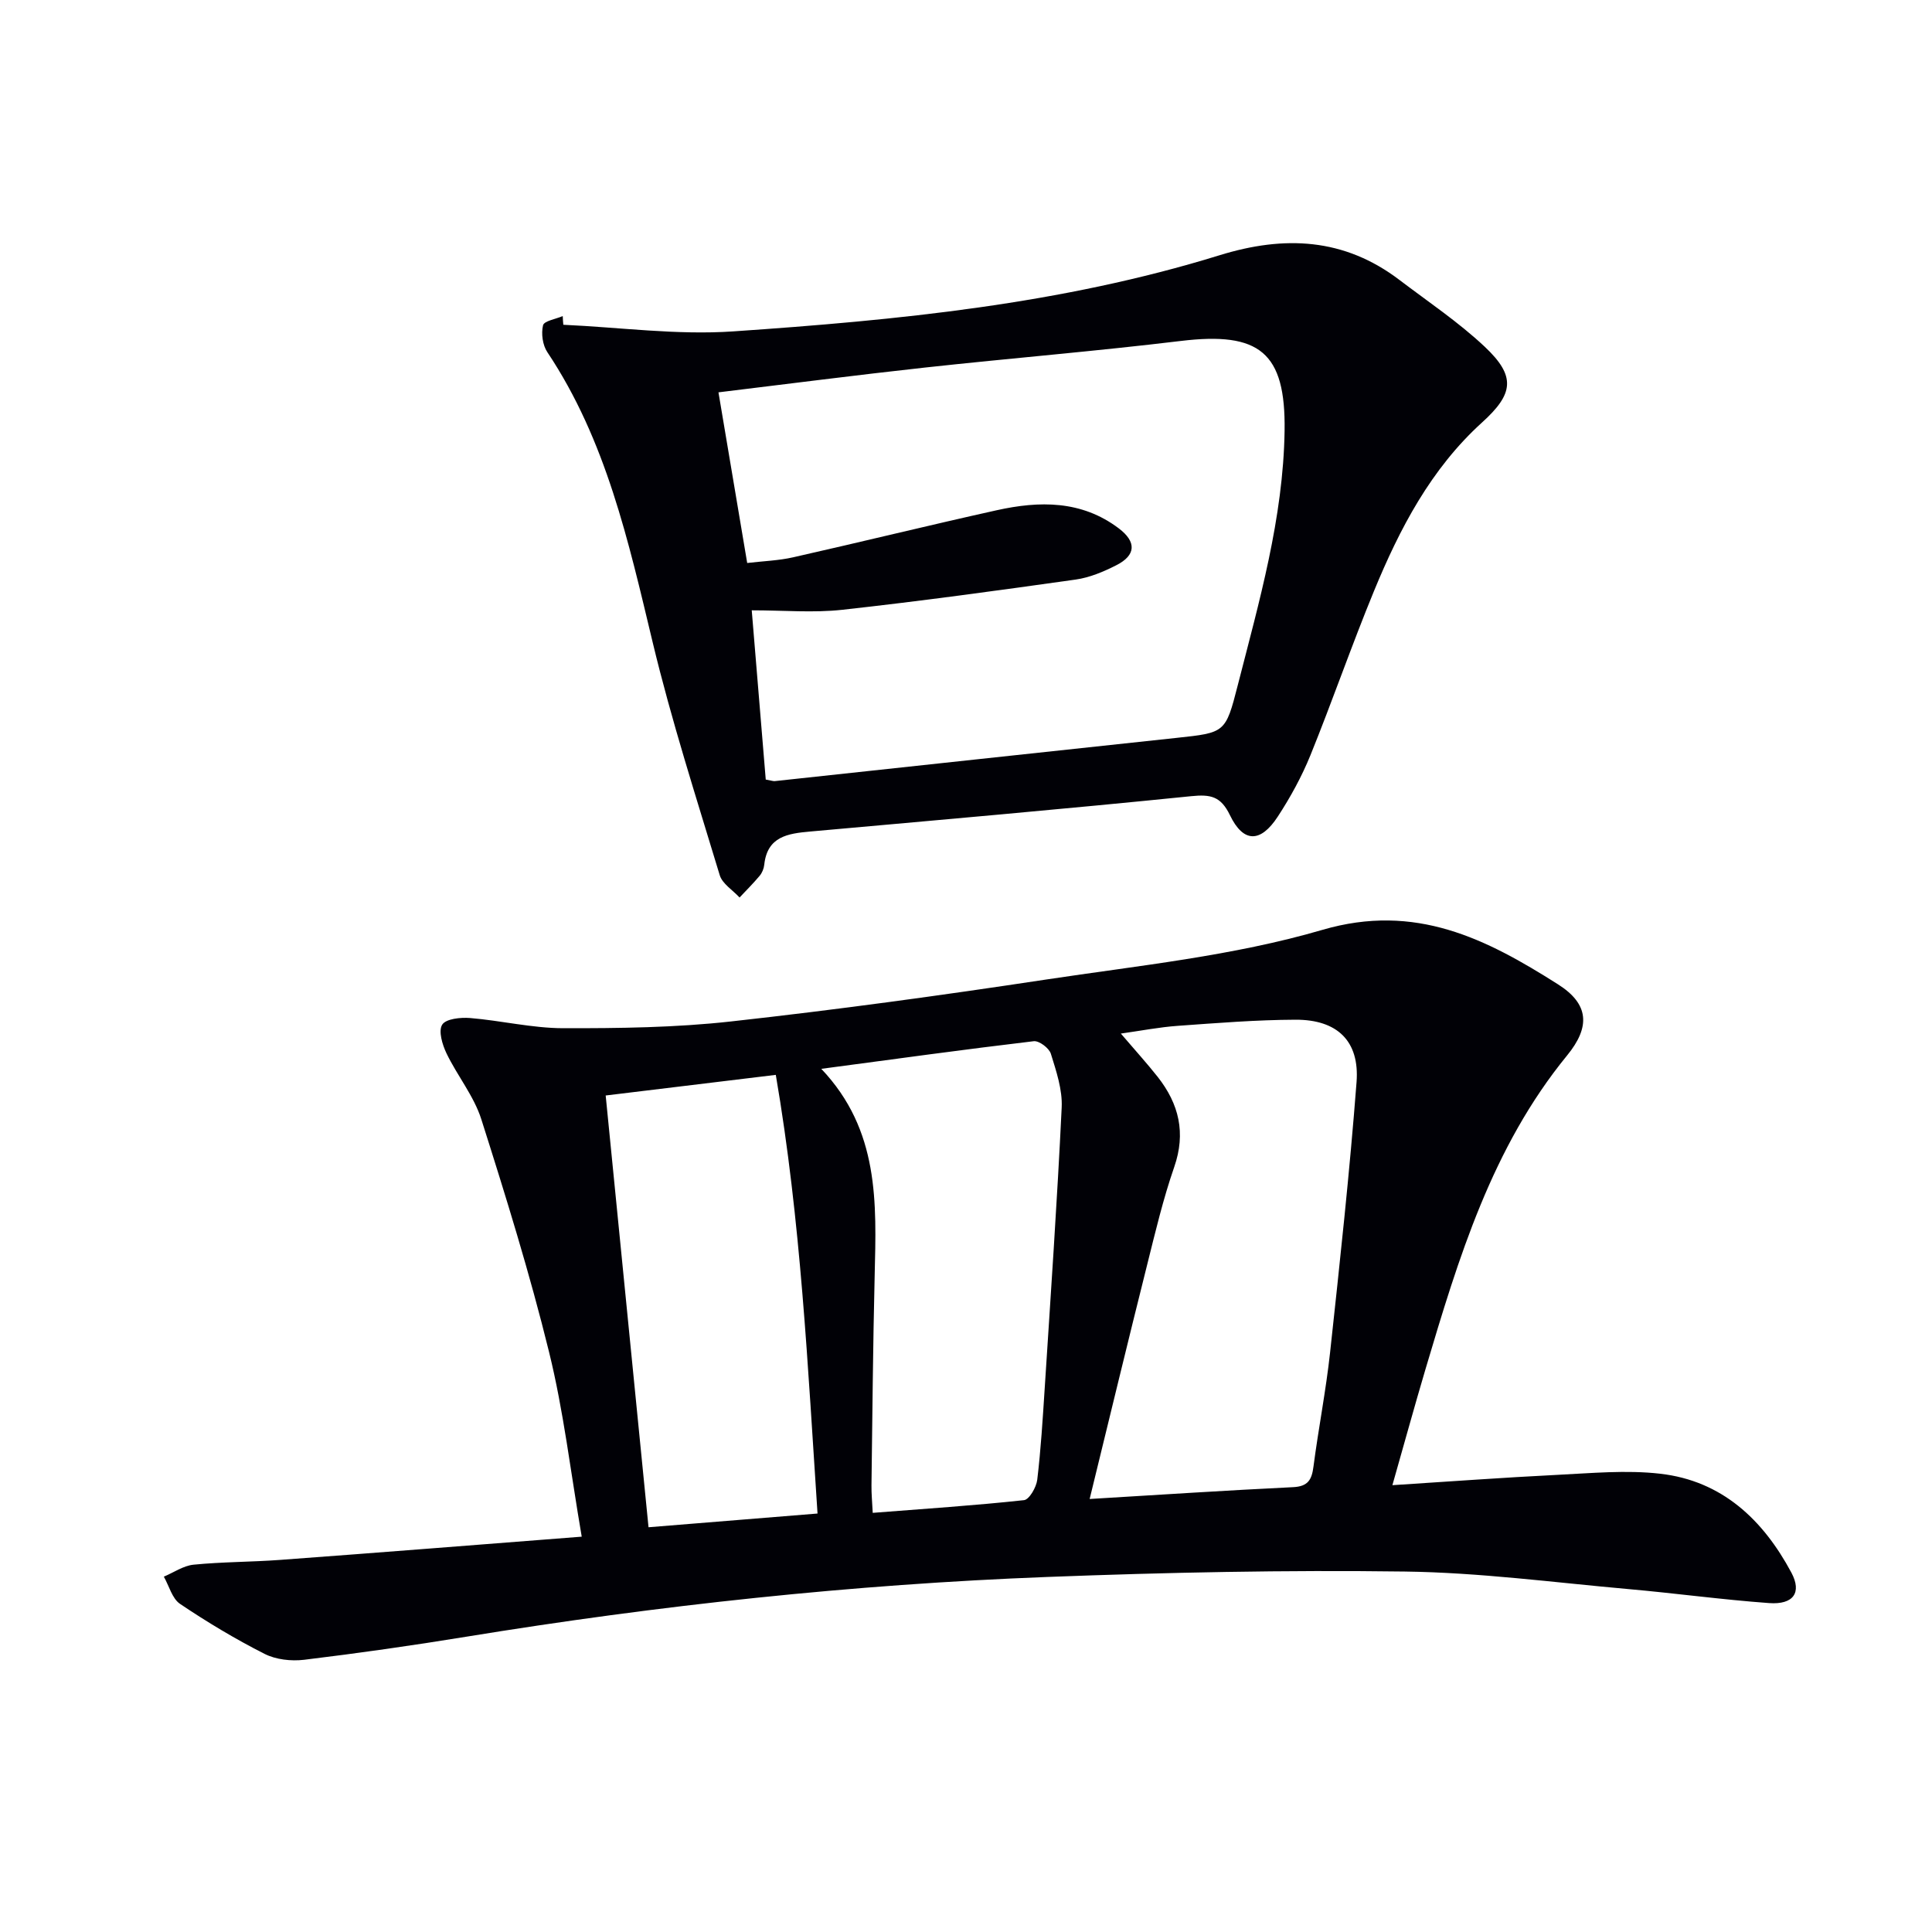
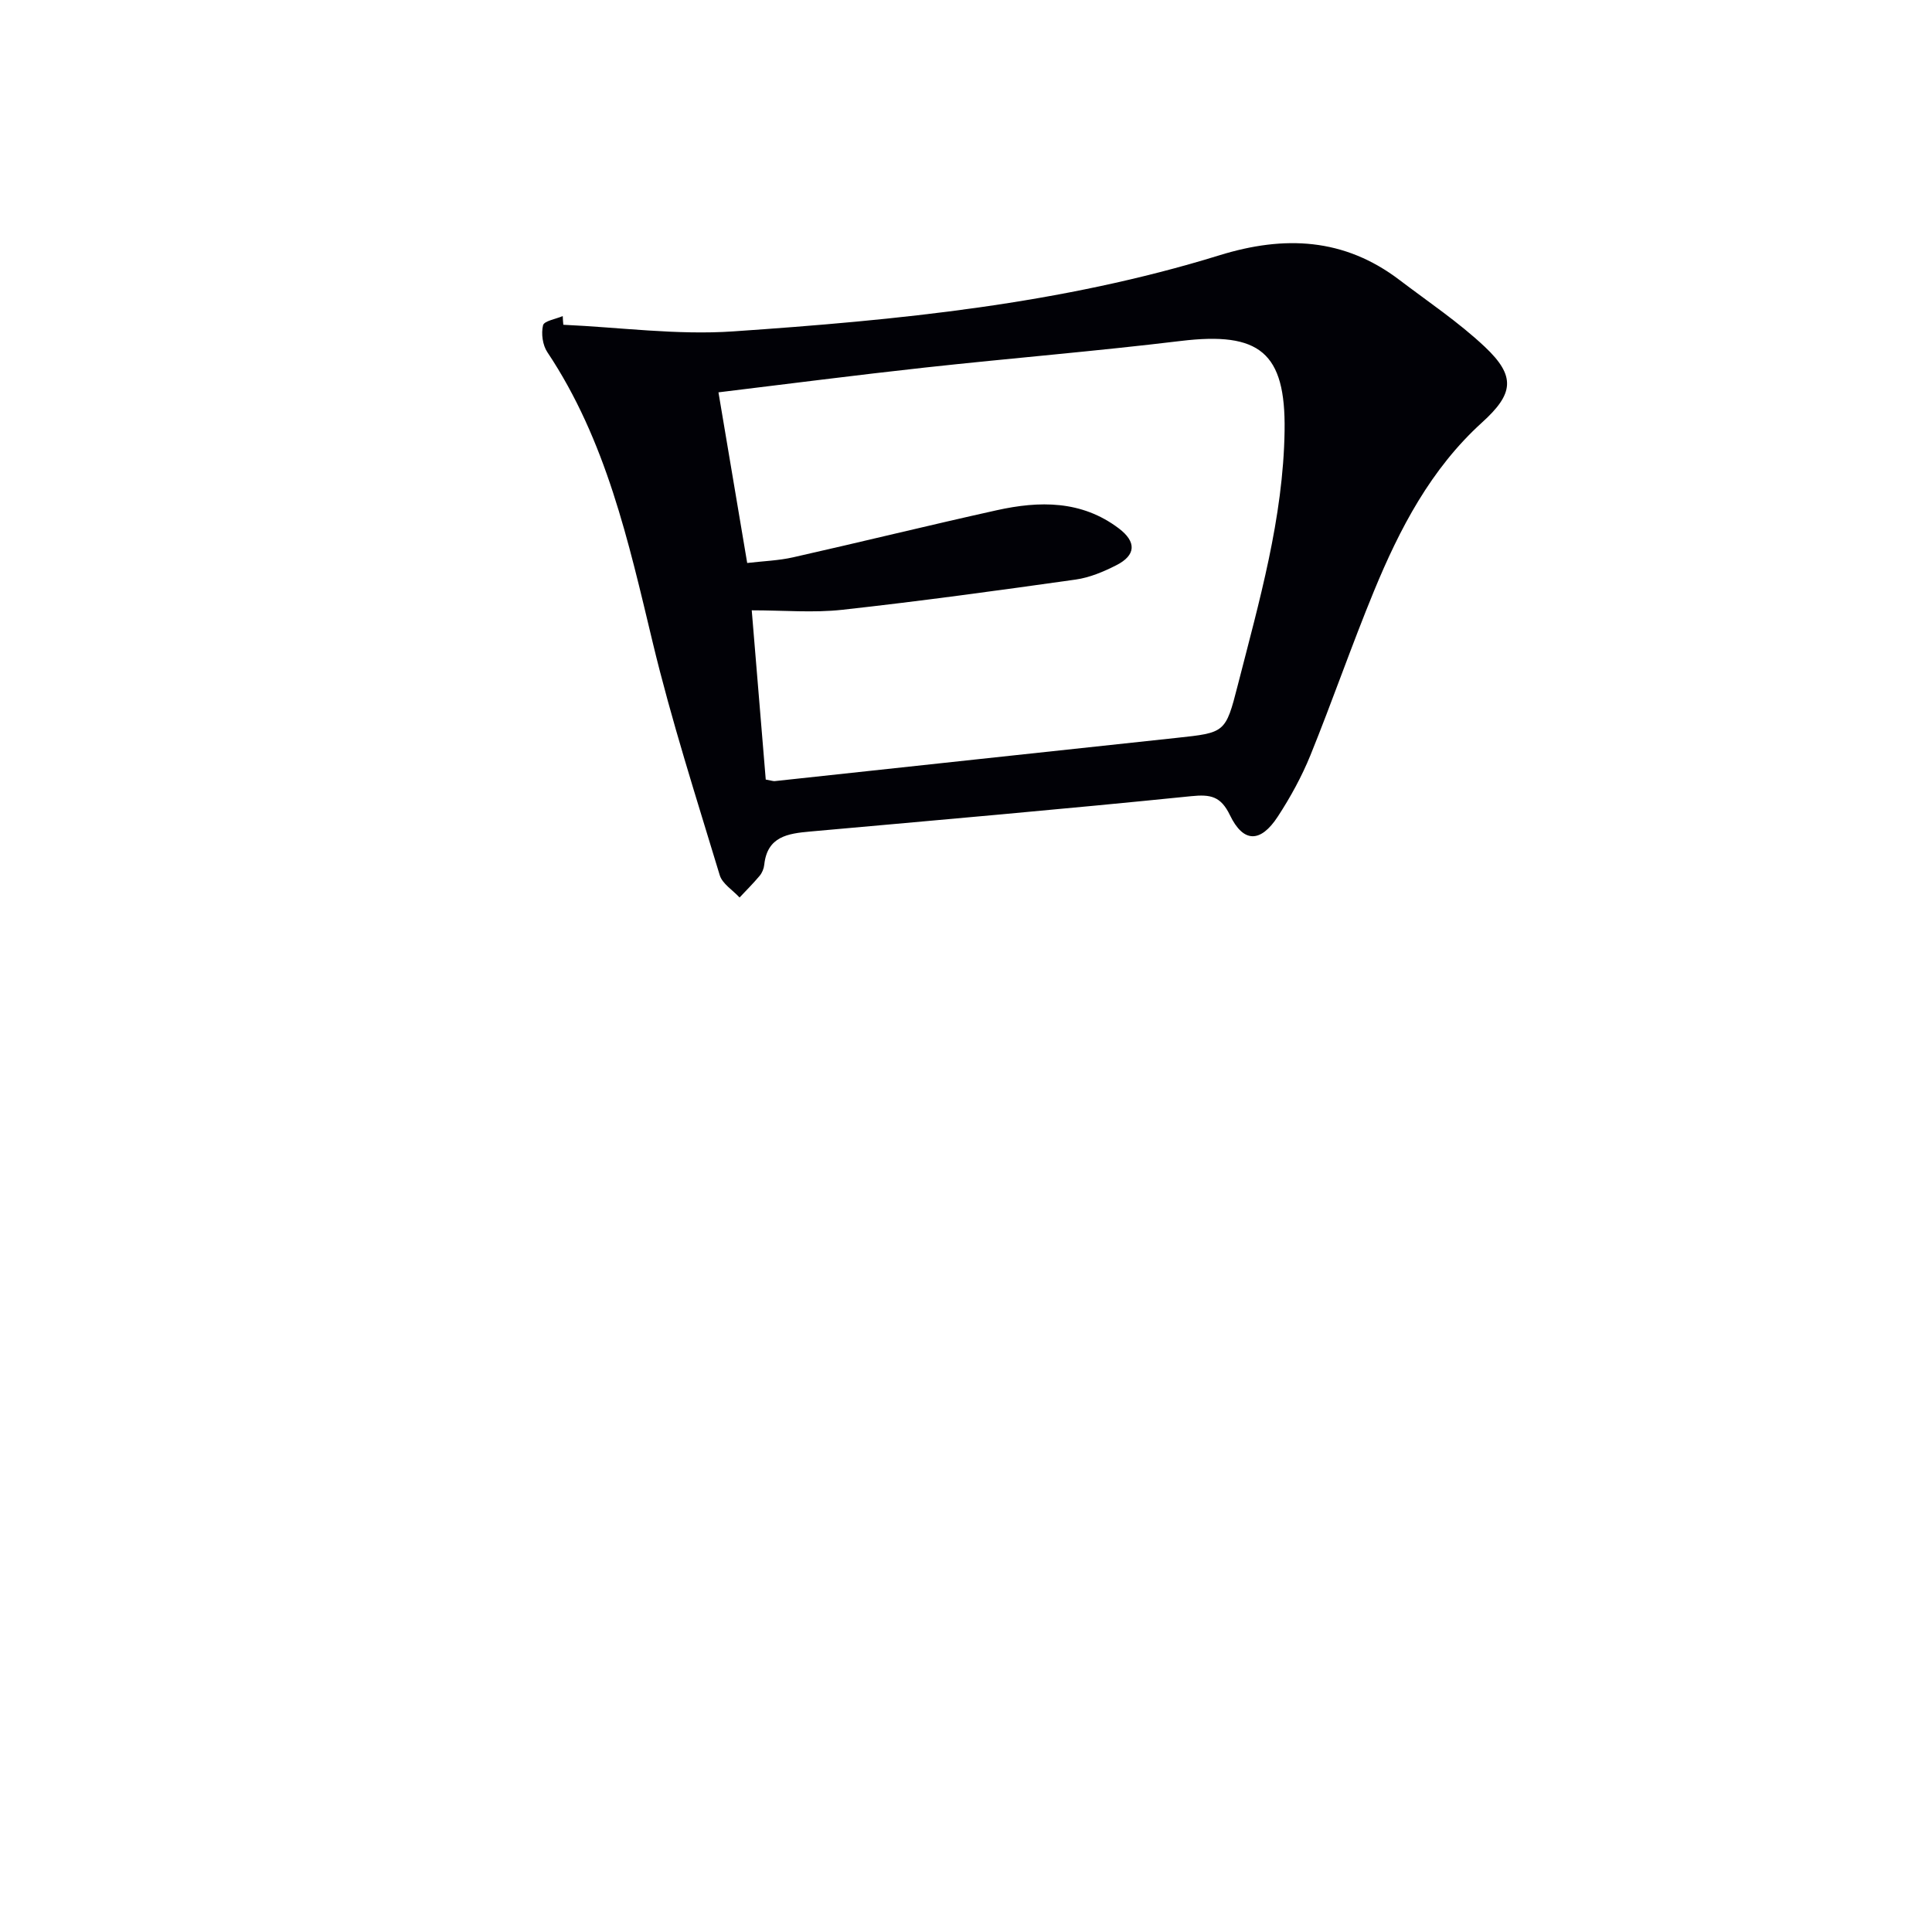
<svg xmlns="http://www.w3.org/2000/svg" enable-background="new 0 0 400 400" viewBox="0 0 400 400">
-   <path d="m120.44 318.15c-2.32-13.49-3.76-26.04-6.76-38.21-3.99-16.24-8.96-32.26-14.03-48.21-1.53-4.81-4.97-9-7.2-13.63-.87-1.81-1.72-4.64-.9-5.95.76-1.22 3.8-1.54 5.77-1.38 6.43.53 12.84 2.09 19.25 2.11 11.6.02 23.27-.12 34.78-1.4 21.78-2.41 43.51-5.39 65.18-8.67 19.19-2.9 38.74-4.88 57.25-10.29 19.31-5.65 33.97 1.88 48.78 11.27 6.44 4.08 6.75 8.79 1.89 14.73-15.59 19.06-22.49 41.99-29.32 64.96-2.3 7.75-4.44 15.56-6.85 24.01 11.89-.76 22.95-1.58 34.03-2.13 7.14-.35 14.38-1.05 21.42-.24 12.79 1.46 21.29 9.52 27.16 20.48 2.2 4.12.43 6.67-4.63 6.3-9.77-.71-19.5-2.05-29.26-2.91-15.39-1.37-30.77-3.42-46.18-3.62-24.63-.33-49.29.18-73.91 1.12-40.38 1.54-80.52 5.87-120.41 12.38-11.14 1.82-22.32 3.41-33.53 4.77-2.68.32-5.85-.03-8.21-1.23-6.03-3.06-11.87-6.56-17.48-10.34-1.64-1.1-2.27-3.72-3.36-5.64 2.05-.86 4.04-2.27 6.16-2.48 5.95-.59 11.95-.55 17.92-.99 20.36-1.5 40.72-3.12 62.44-4.81zm105.16-7.8c14.65-.88 28.38-1.79 42.13-2.45 3.09-.15 3.86-1.54 4.21-4.26 1.03-7.89 2.58-15.72 3.44-23.63 2.02-18.64 4.05-37.29 5.48-55.98.65-8.5-4-12.94-12.64-12.91-8.13.03-16.27.69-24.39 1.27-3.8.27-7.57 1.01-11.77 1.6 2.92 3.42 5.38 6.12 7.64 8.98 4.39 5.59 5.86 11.59 3.41 18.65-2.28 6.57-3.89 13.38-5.58 20.14-3.99 15.9-7.83 31.84-11.93 48.59zm-55.56-89.06c12.07 12.71 11.41 27.78 11.05 42.83-.35 14.47-.47 28.94-.66 43.41-.02 1.75.15 3.5.26 5.69 10.83-.85 21.1-1.52 31.32-2.63 1.09-.12 2.55-2.67 2.74-4.22.75-6.26 1.13-12.57 1.54-18.87 1.25-19.4 2.59-38.79 3.52-58.2.18-3.68-1.12-7.52-2.24-11.13-.36-1.17-2.43-2.73-3.54-2.6-14.28 1.69-28.52 3.66-43.99 5.72zm-44.64 5.52c3 30.29 5.91 59.59 8.87 89.39 11.69-.95 23.05-1.87 34.99-2.84-2.03-30.47-3.44-60.53-8.64-90.82-12.03 1.46-23.49 2.85-35.22 4.27z" fill="#010106" />
  <path d="m116.63 67.24c11.73.53 23.53 2.17 35.17 1.37 33.97-2.32 67.9-5.62 100.65-15.75 13.47-4.17 25.83-3.61 37.29 5.1 5.95 4.52 12.22 8.72 17.64 13.81 6.54 6.15 5.99 9.78-.53 15.69-10.61 9.62-17.07 22-22.41 34.98-4.61 11.2-8.57 22.67-13.12 33.9-1.8 4.43-4.15 8.72-6.77 12.73-3.58 5.48-7.13 5.45-9.9-.29-1.89-3.91-3.97-4.35-8.02-3.94-26.28 2.67-52.59 4.96-78.9 7.32-4.6.41-8.88 1.01-9.5 6.88-.08.79-.44 1.67-.95 2.28-1.31 1.57-2.77 3.01-4.16 4.5-1.41-1.53-3.57-2.84-4.11-4.63-4.84-16.02-9.99-31.98-13.89-48.24-5.01-20.89-9.62-41.78-21.8-60.04-.98-1.46-1.3-3.84-.89-5.56.22-.91 2.65-1.29 4.08-1.91.01.61.07 1.2.12 1.8zm38.07 49.32c3.31-.39 6.49-.49 9.53-1.18 14.06-3.17 28.06-6.62 42.13-9.74 8.84-1.96 17.56-2.08 25.28 3.76 3.68 2.78 3.57 5.55-.51 7.62-2.63 1.34-5.52 2.56-8.41 2.97-16.09 2.27-32.19 4.48-48.34 6.26-5.98.66-12.09.11-18.74.11 1.02 12.35 1.97 23.81 2.9 35.04 1.22.22 1.55.35 1.87.32 27.73-2.98 55.45-5.99 83.18-8.95 10.04-1.08 10.15-1.01 12.67-10.88 4.44-17.35 9.43-34.62 9.7-52.72.24-16.23-5.19-20.54-21.47-18.58-17.63 2.13-35.35 3.58-53 5.51-14.16 1.55-28.29 3.38-42.74 5.13 2 11.91 3.92 23.3 5.95 35.33z" fill="#010106" />
</svg>